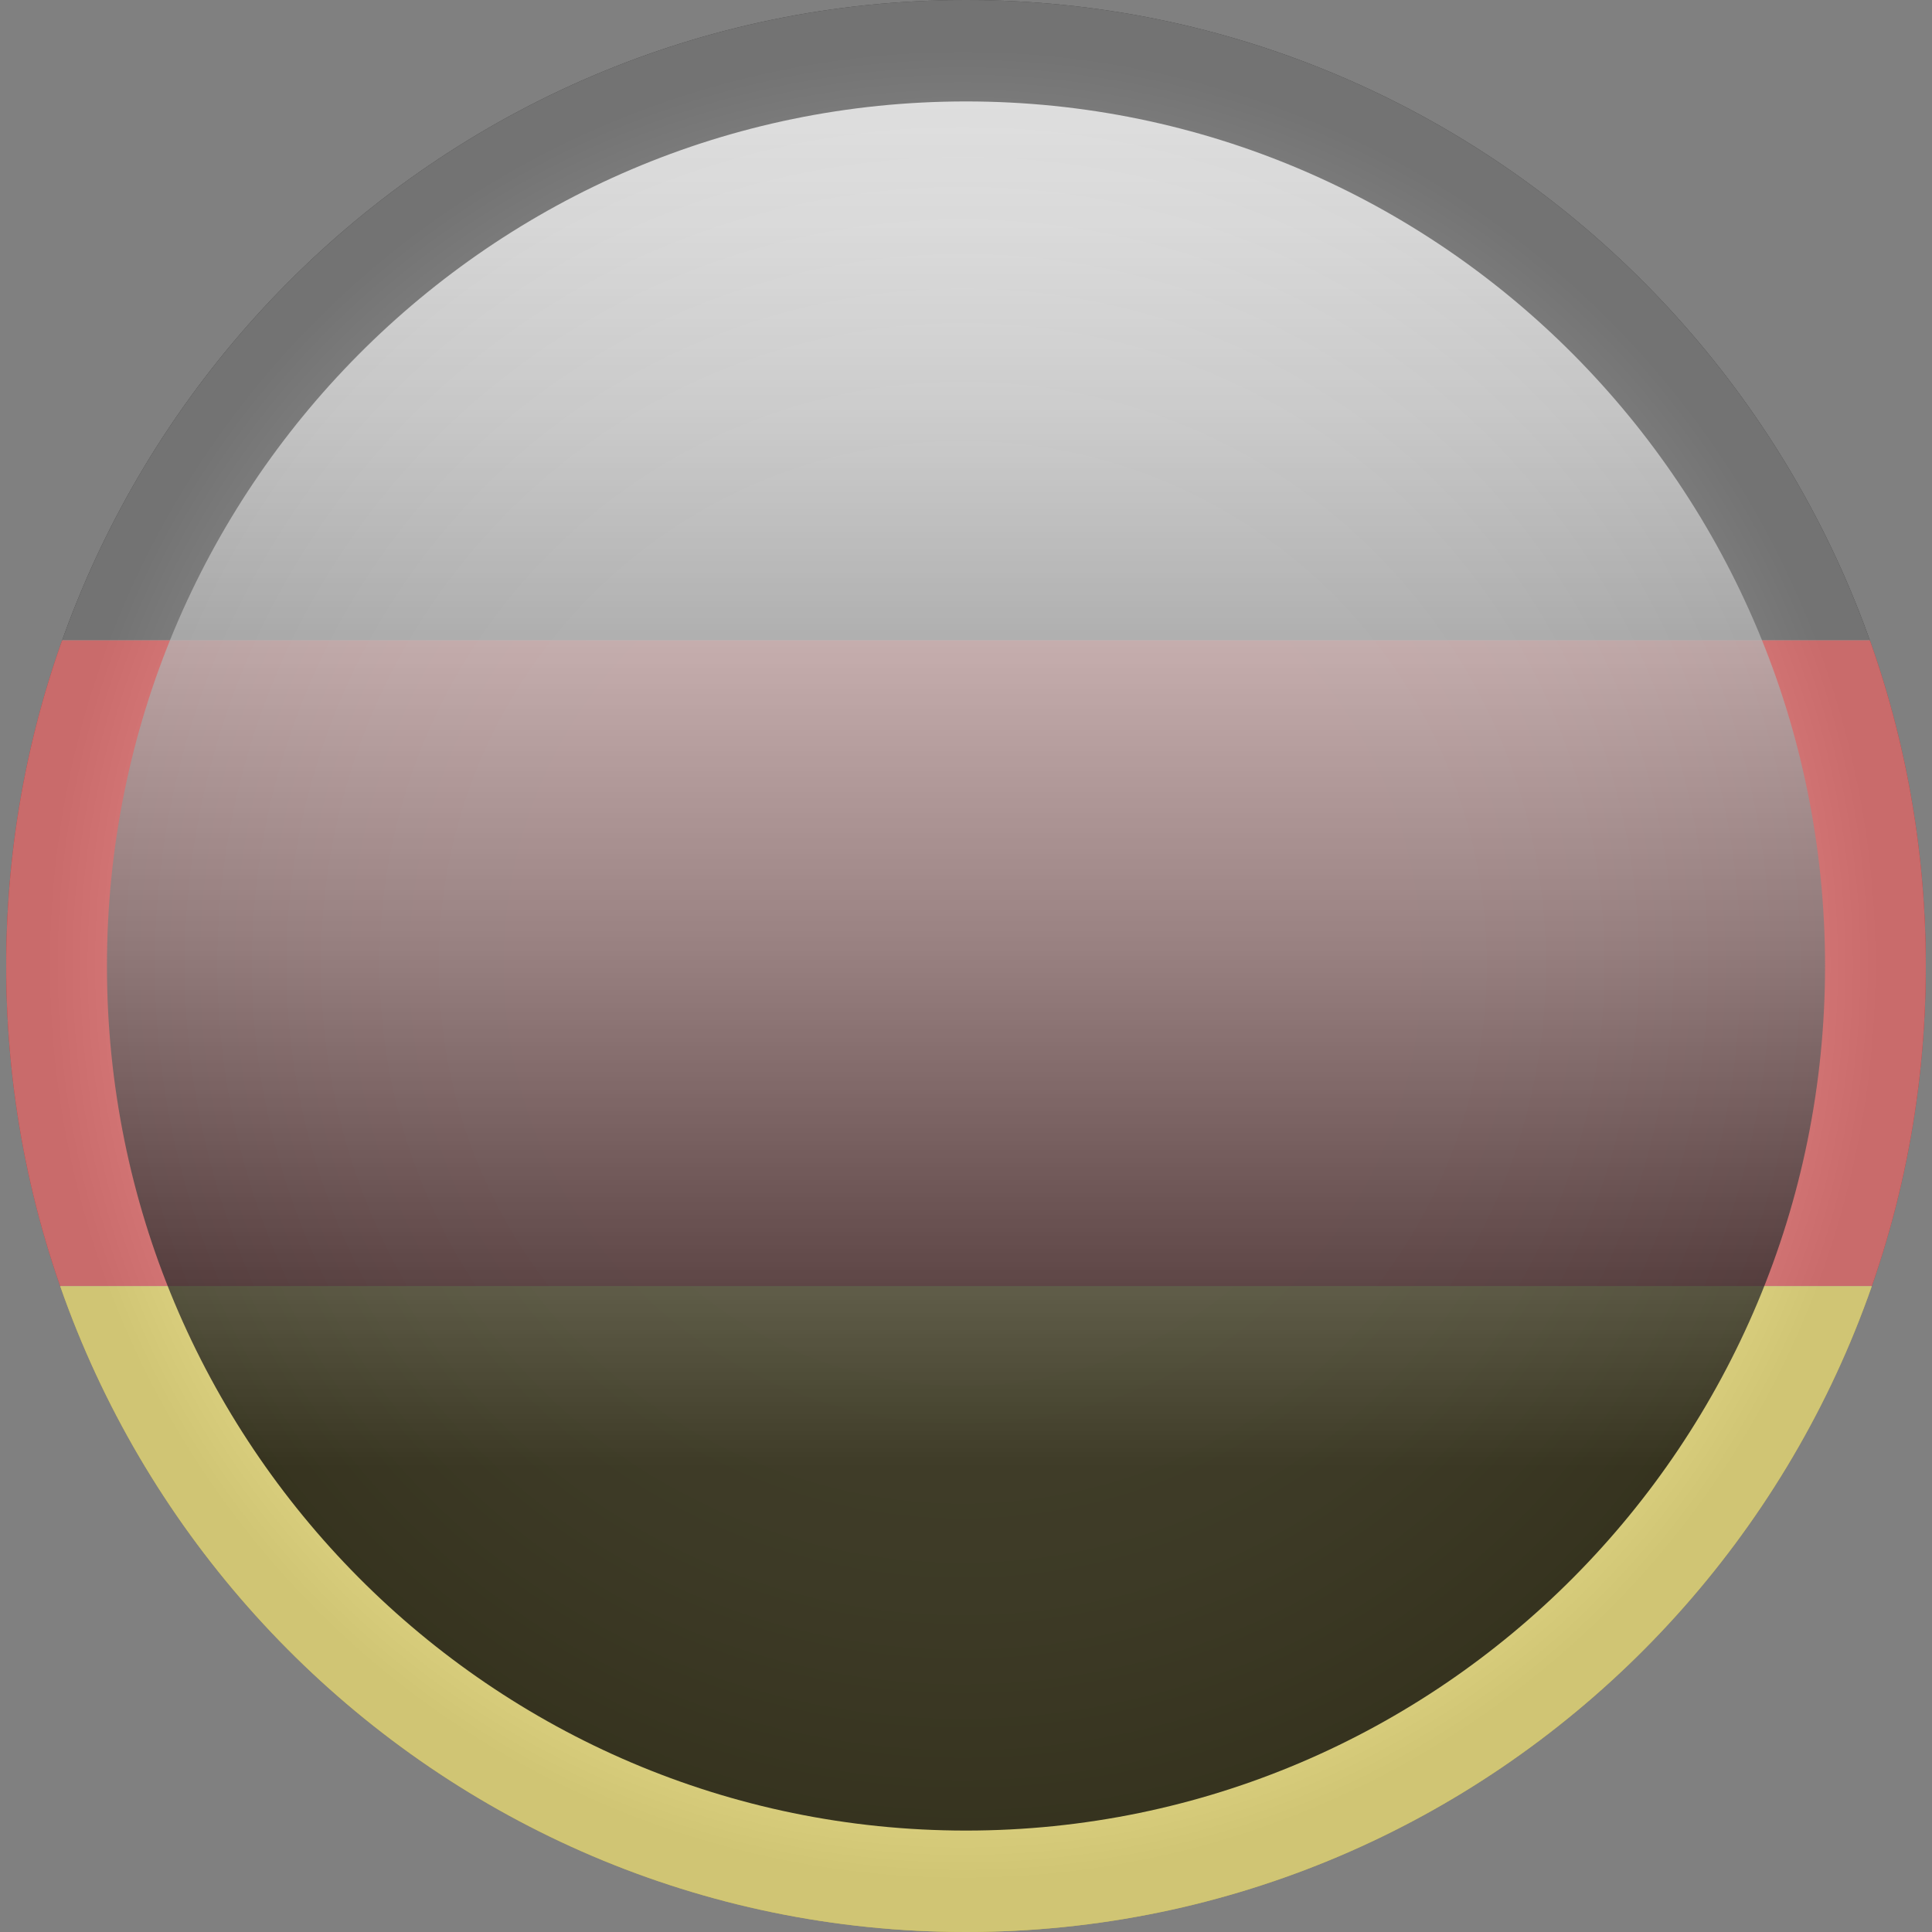
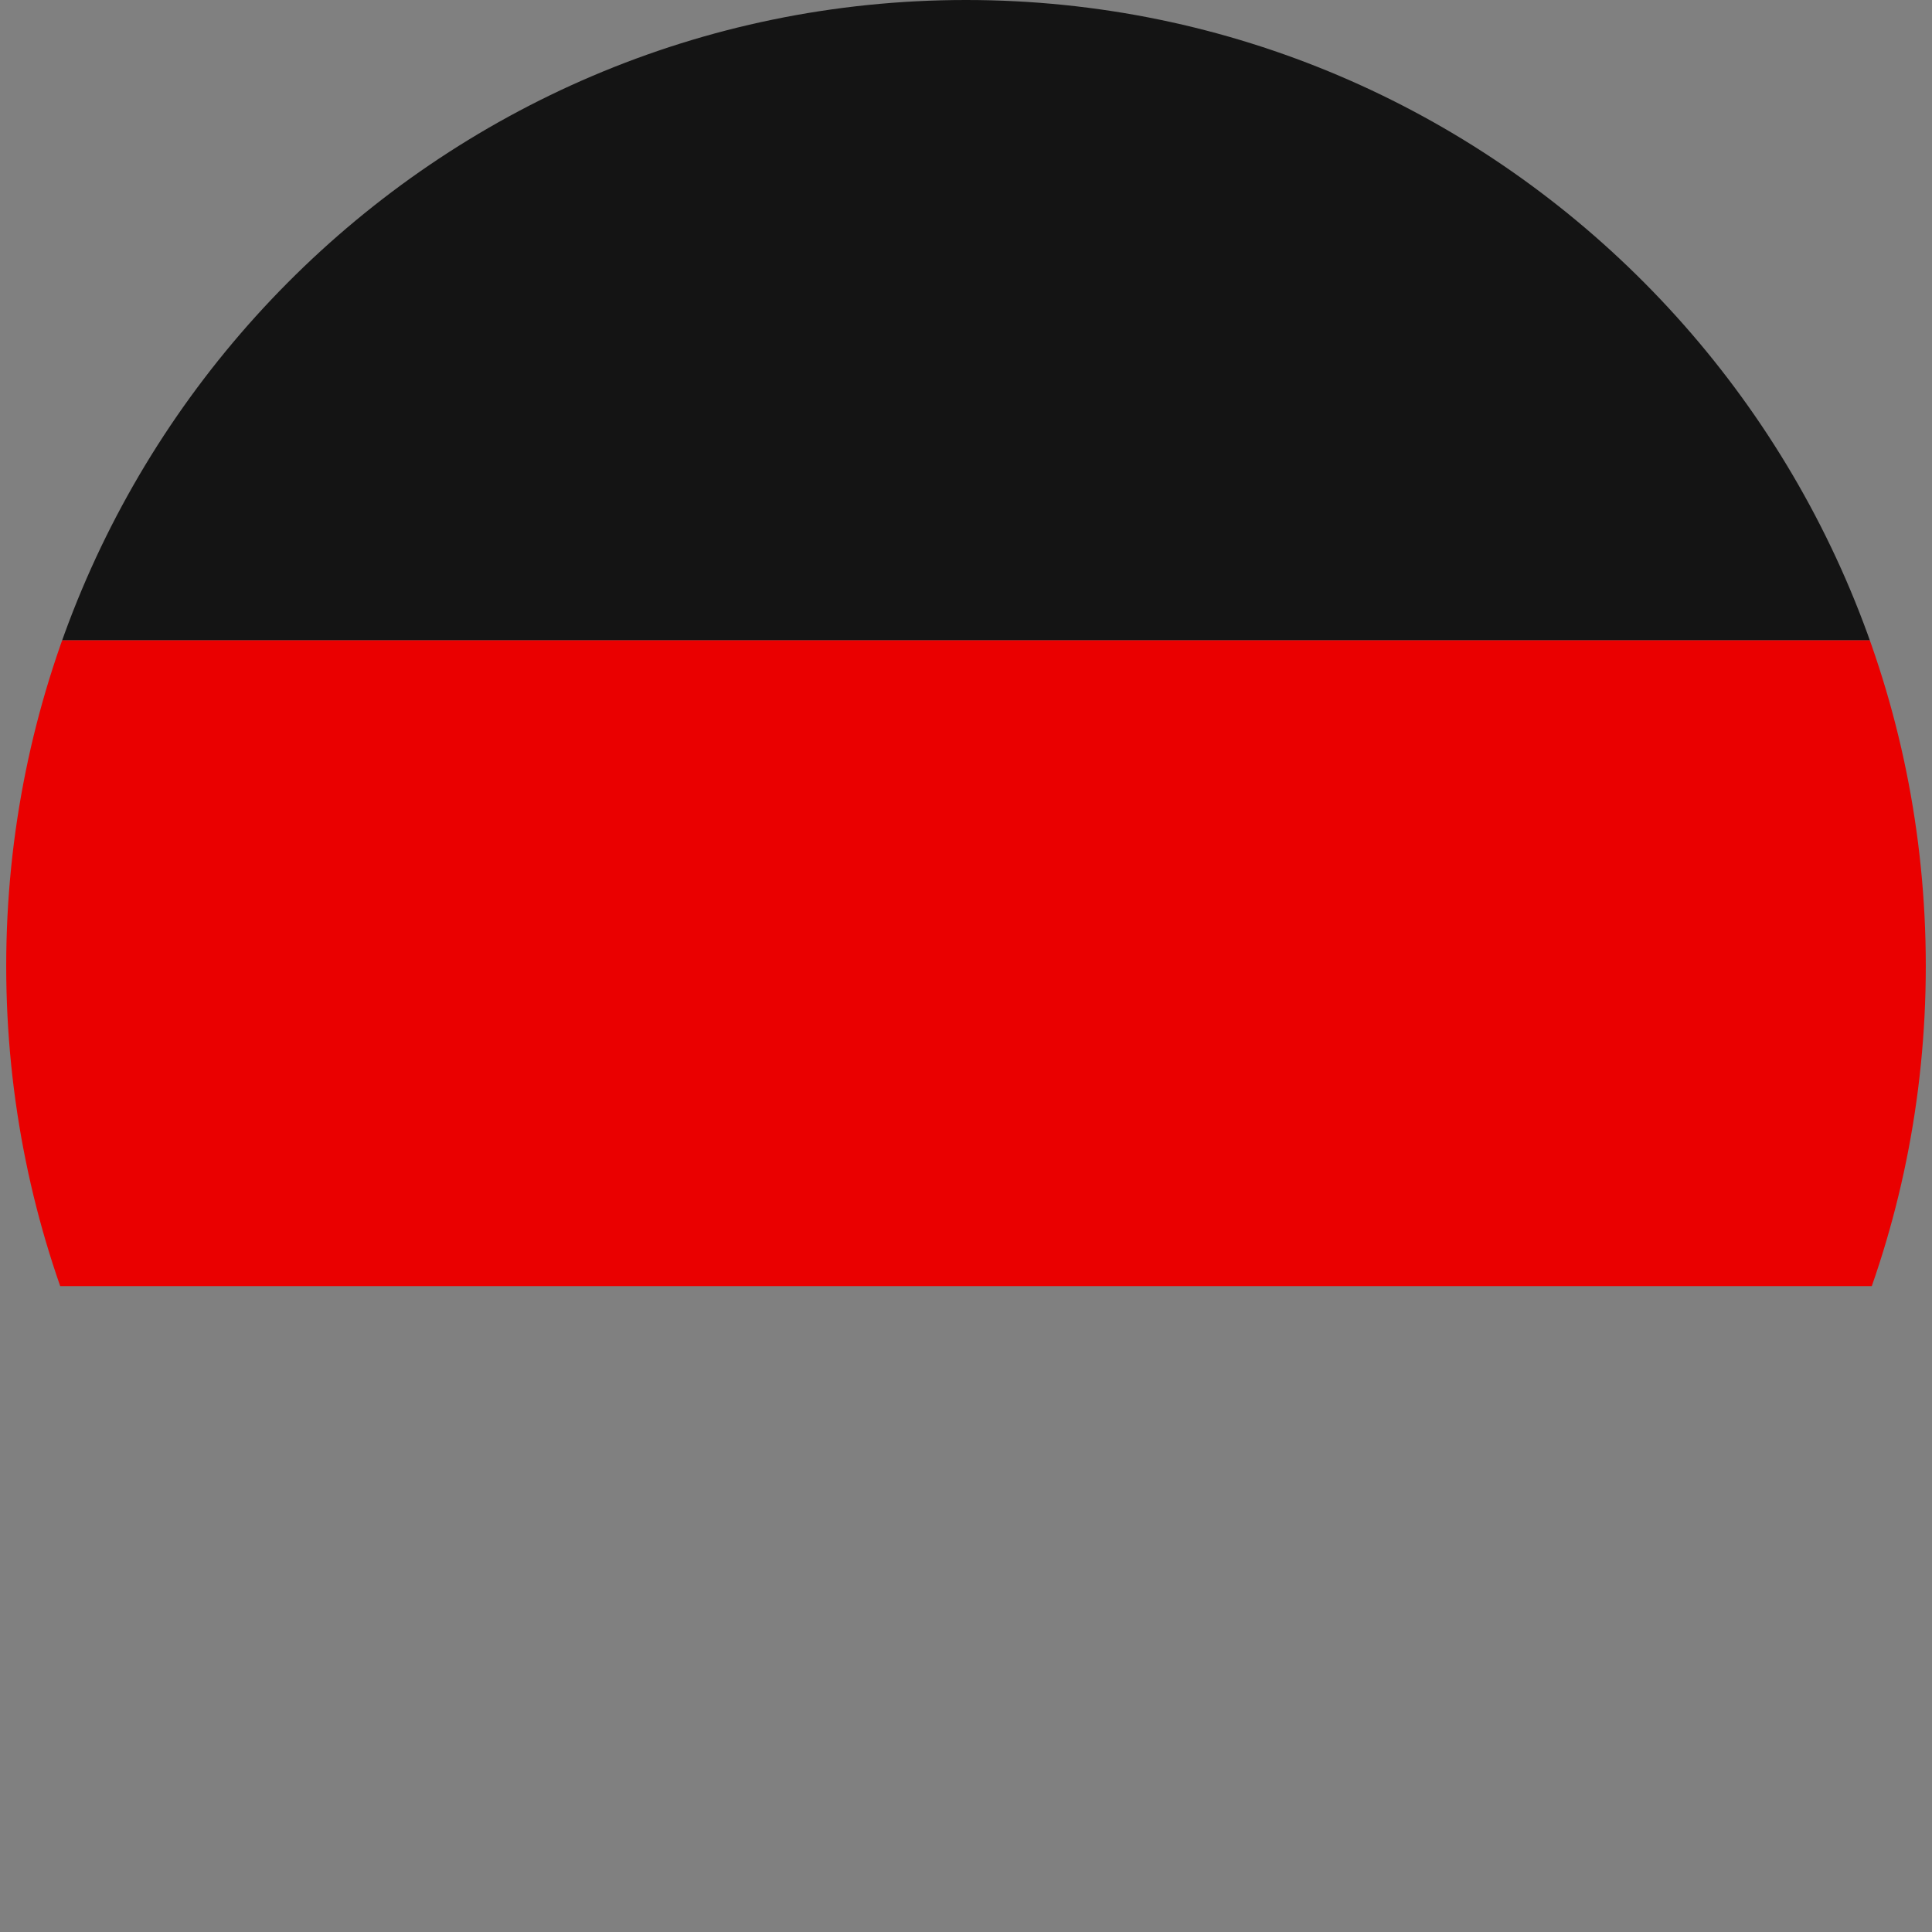
<svg xmlns="http://www.w3.org/2000/svg" viewBox="0 0 28 28">
  <rect x="0" y="0" width="28" height="28" fill="#808080" stroke="none" />
  <defs>
    <style> .cls-1 { isolation: isolate; } .cls-2 { fill: url(#linear-gradient); } .cls-2, .cls-3 { fill-rule: evenodd; } .cls-3 { fill: url(#radial-gradient); mix-blend-mode: multiply; opacity: .6; } .cls-4 { fill: #fce017; } .cls-5 { fill: #ea0000; } .cls-6 { clip-path: url(#clippath); } .cls-7 { clip-rule: evenodd; fill: none; } .cls-8 { fill: #141414; } .cls-9 { mix-blend-mode: screen; opacity: .75; } </style>
    <clipPath id="clippath">
      <path class="cls-7" d="M14,28C6.32,28,.09,21.73,.09,14S6.32,0,14,0s13.91,6.27,13.91,14-6.23,14-13.91,14h0Z" />
    </clipPath>
    <radialGradient id="radial-gradient" cx="17.54" cy="2.73" fx="17.54" fy="2.73" r="14.6" gradientTransform="translate(-2.71 11.39) scale(.95)" gradientUnits="userSpaceOnUse">
      <stop offset=".42" stop-color="#fff" />
      <stop offset=".54" stop-color="#fafafa" />
      <stop offset=".67" stop-color="#ececec" />
      <stop offset=".8" stop-color="#d4d4d4" />
      <stop offset=".95" stop-color="#b4b4b4" />
      <stop offset=".96" stop-color="#b2b2b2" />
    </radialGradient>
    <linearGradient id="linear-gradient" x1="39.72" y1="-14.01" x2="39.72" y2="12.34" gradientTransform="translate(-23.78 14.8) scale(.95)" gradientUnits="userSpaceOnUse">
      <stop offset="0" stop-color="#fff" />
      <stop offset=".07" stop-color="#f5f5f5" />
      <stop offset=".18" stop-color="#dcdcdc" />
      <stop offset=".32" stop-color="#b2b2b2" />
      <stop offset=".49" stop-color="#797979" />
      <stop offset=".67" stop-color="#313131" />
      <stop offset=".79" stop-color="#000" />
    </linearGradient>
  </defs>
  <g class="cls-1">
    <g id="SVG_ICON" data-name="SVG ICON">
      <g>
        <g class="cls-6">
          <g>
            <rect class="cls-8" x="-5.6" y="0" width="39.2" height="9.28" />
            <rect class="cls-5" x="-5.6" y="9.28" width="39.2" height="9.36" />
-             <rect class="cls-4" x="-5.6" y="18.64" width="39.2" height="9.36" />
          </g>
        </g>
-         <path class="cls-3" d="M14,28C6.32,28,.09,21.73,.09,14S6.32,0,14,0s13.91,6.27,13.91,14-6.23,14-13.91,14h0Z" />
        <g class="cls-9">
-           <path class="cls-2" d="M14,26.53c-6.88,0-12.45-5.61-12.45-12.53S7.12,1.47,14,1.47s12.45,5.61,12.45,12.53-5.57,12.53-12.45,12.53h0Z" />
-         </g>
+           </g>
      </g>
    </g>
  </g>
</svg>